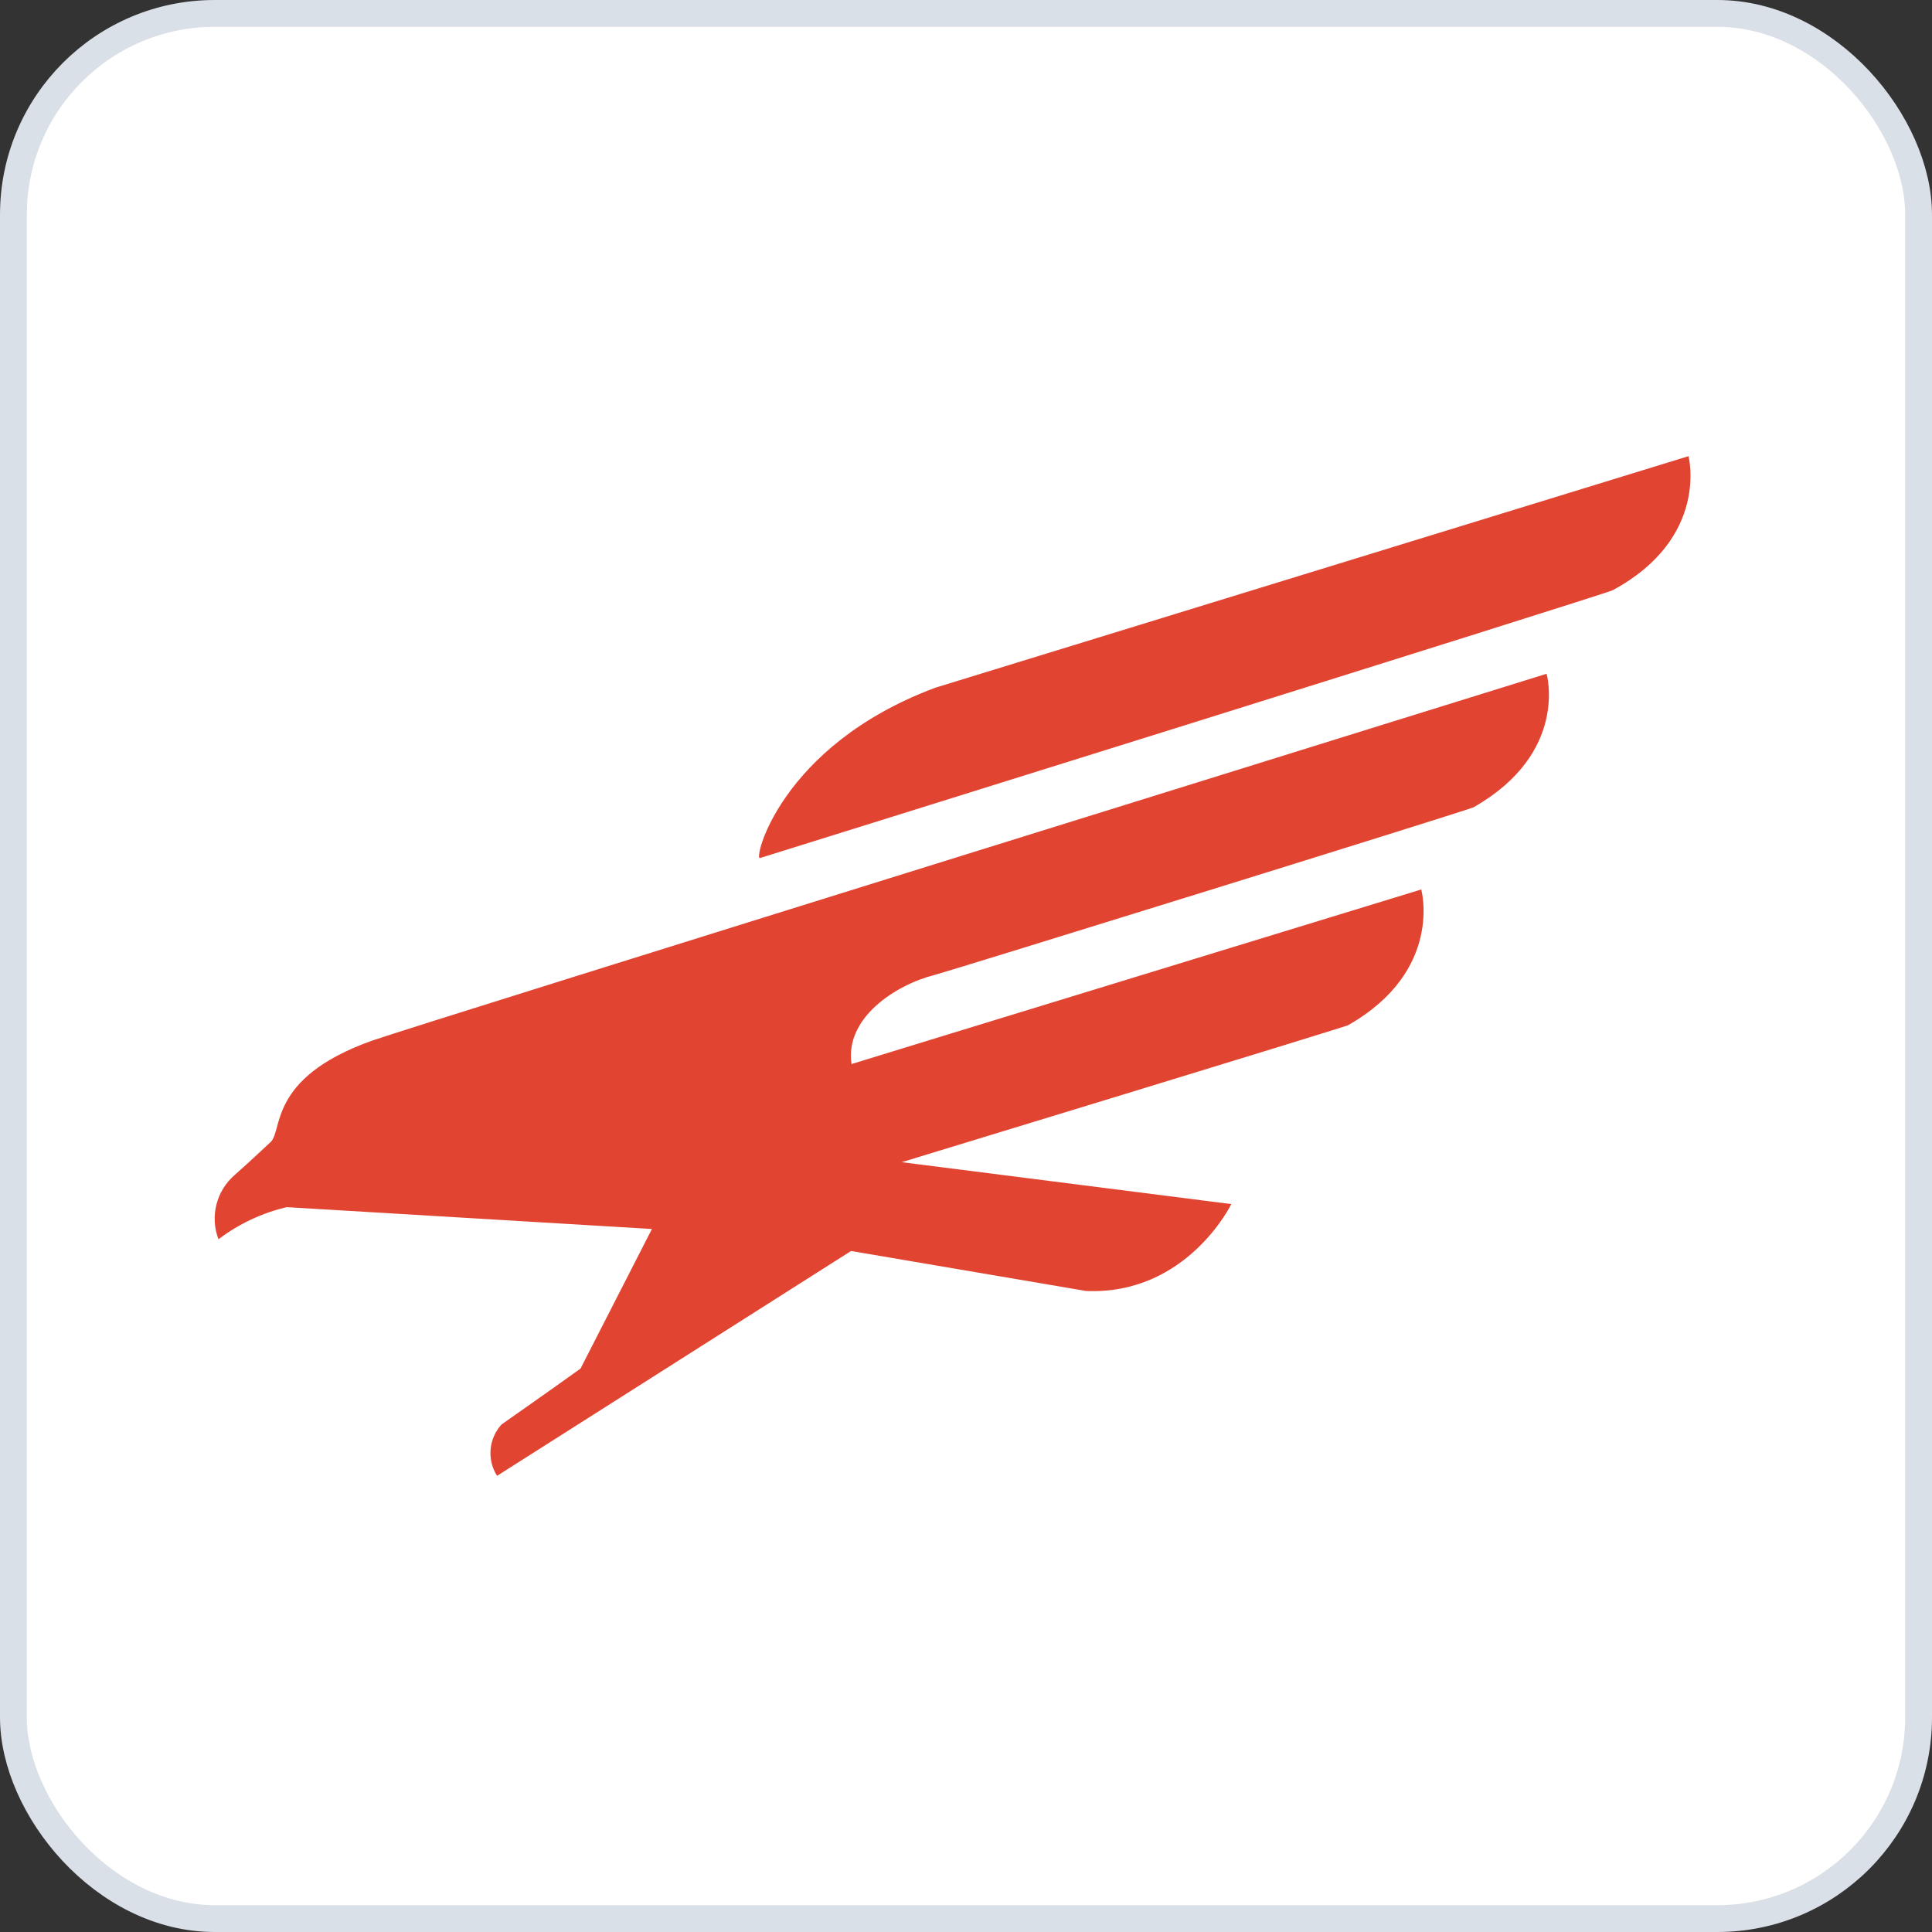
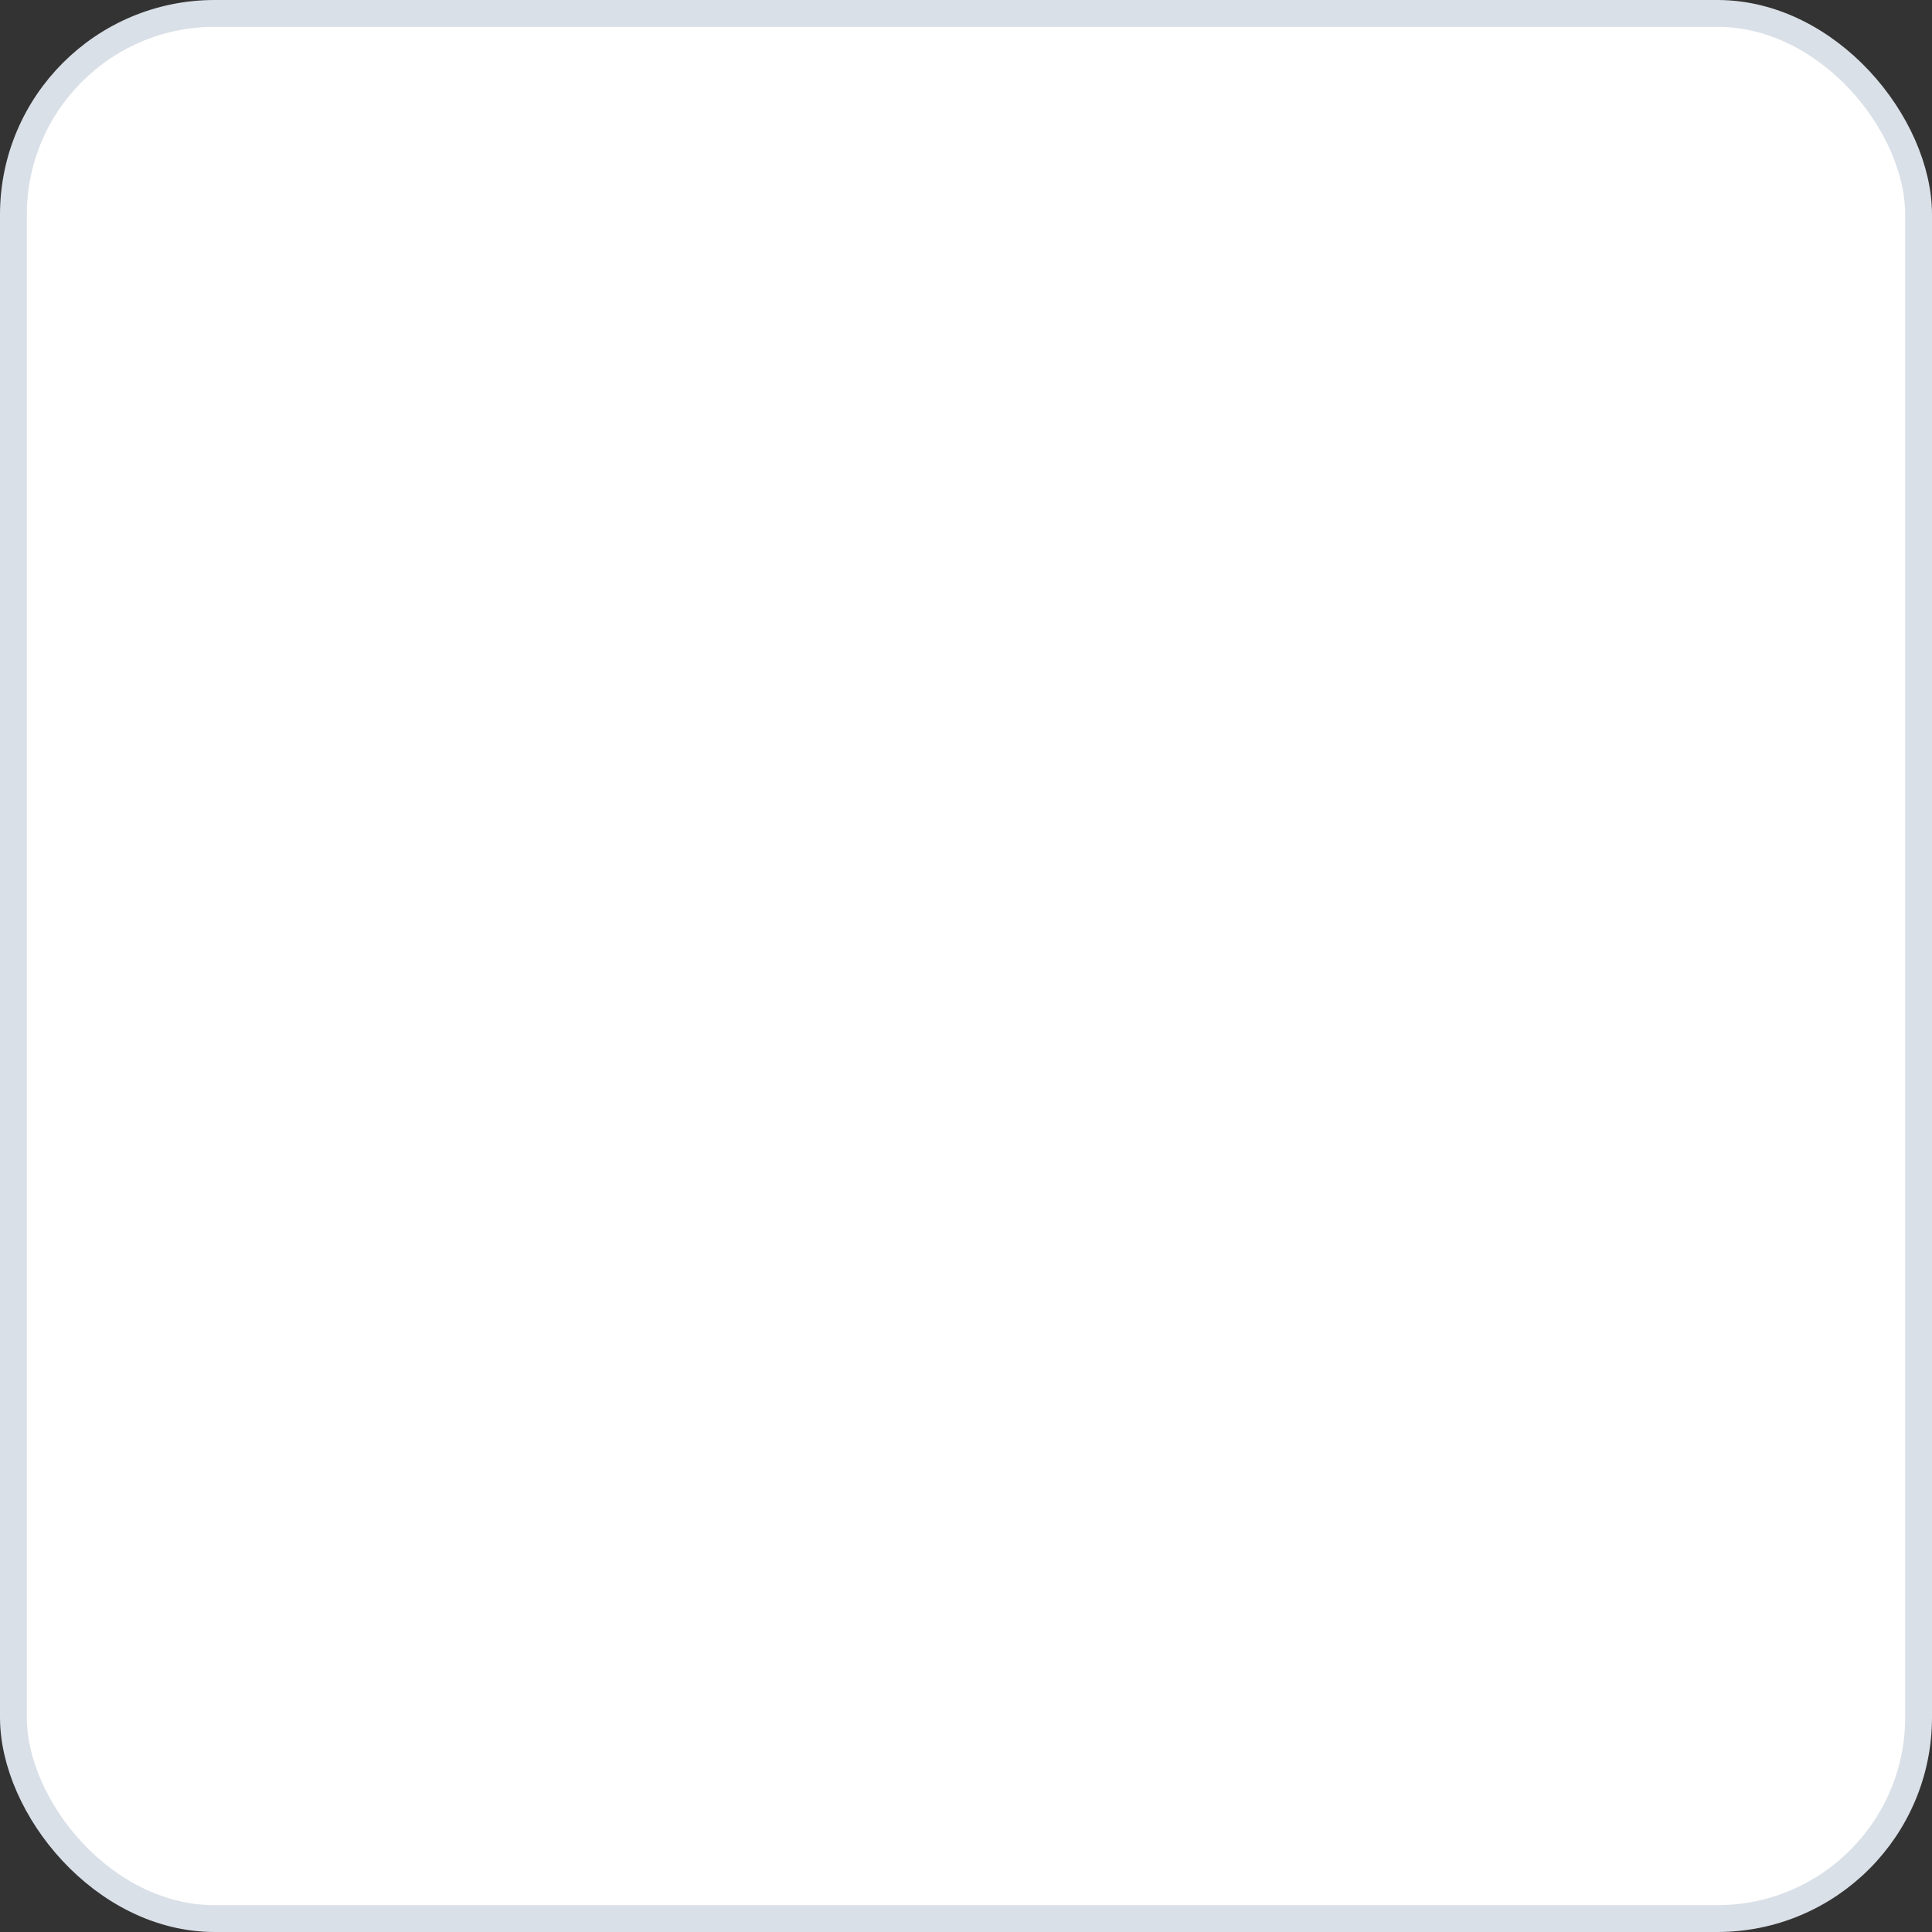
<svg xmlns="http://www.w3.org/2000/svg" width="72" height="72" viewBox="0 0 72 72" fill="none">
  <rect x="0" y="0" width="72" height="72" fill="#333333" stroke="none" />
  <rect x="0.5" y="0.5" width="71" height="71" rx="7.5" fill="white" stroke="#DAE0E7" />
-   <path d="M62.926 17L34.851 25.631C29.038 27.803 28.057 32.113 28.327 31.975C28.327 31.975 59.929 22.117 60.109 21.992C63.72 20.035 62.926 17 62.926 17ZM57.654 25.104C57.654 25.104 15.617 38.164 13.854 38.786C9.9 40.199 10.58 42.204 10.05 42.593C9.984 42.647 9.346 43.263 8.744 43.79C8.41 44.079 8.172 44.464 8.065 44.893C7.957 45.321 7.984 45.772 8.143 46.184C8.897 45.611 9.764 45.203 10.688 44.987L24.295 45.801L21.635 51.002C20.197 52.037 18.71 53.067 18.692 53.085C18.457 53.342 18.314 53.668 18.283 54.014C18.253 54.36 18.337 54.706 18.524 55L31.716 46.621L40.472 48.111C44.233 48.273 45.888 44.873 45.888 44.873L33.605 43.311C33.605 43.311 50.101 38.283 50.24 38.206C53.808 36.177 52.966 33.148 52.966 33.148C52.966 33.148 32.047 39.552 31.734 39.654C31.475 37.93 33.389 36.697 34.815 36.338C35.254 36.23 54.825 30.161 54.916 30.084C58.484 28.055 57.636 25.104 57.636 25.104" fill="#E24432" />
</svg>